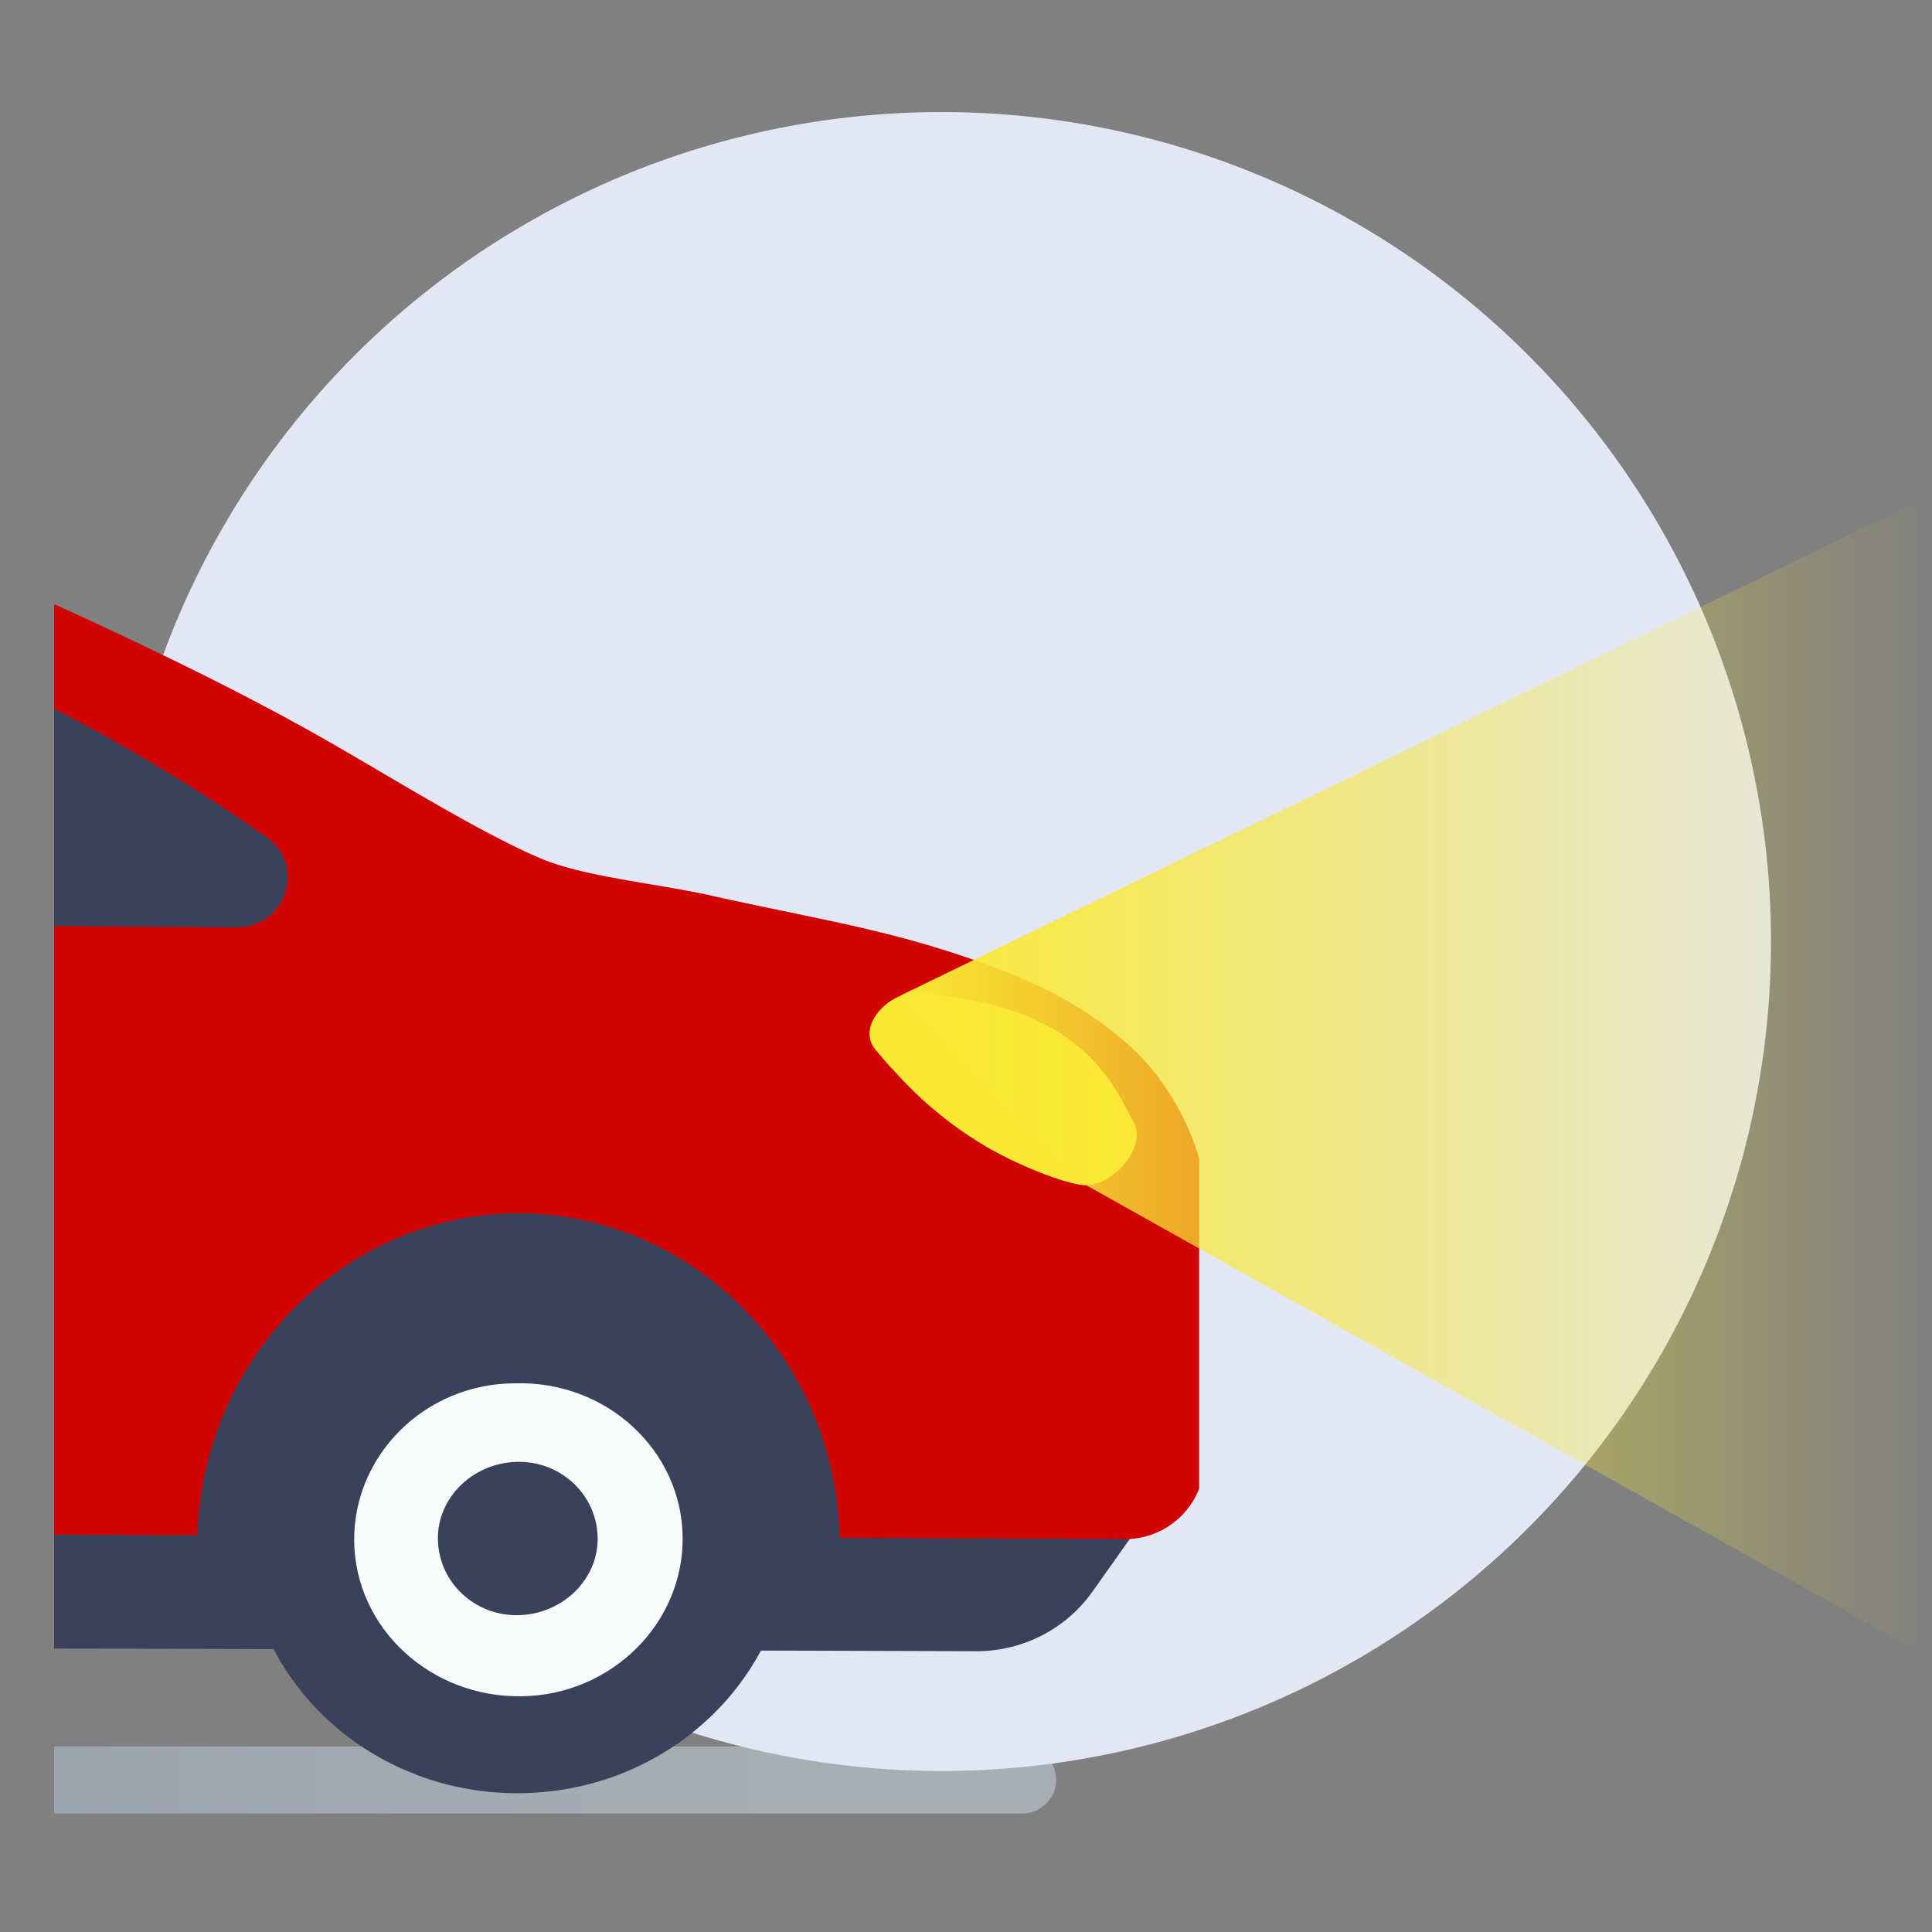
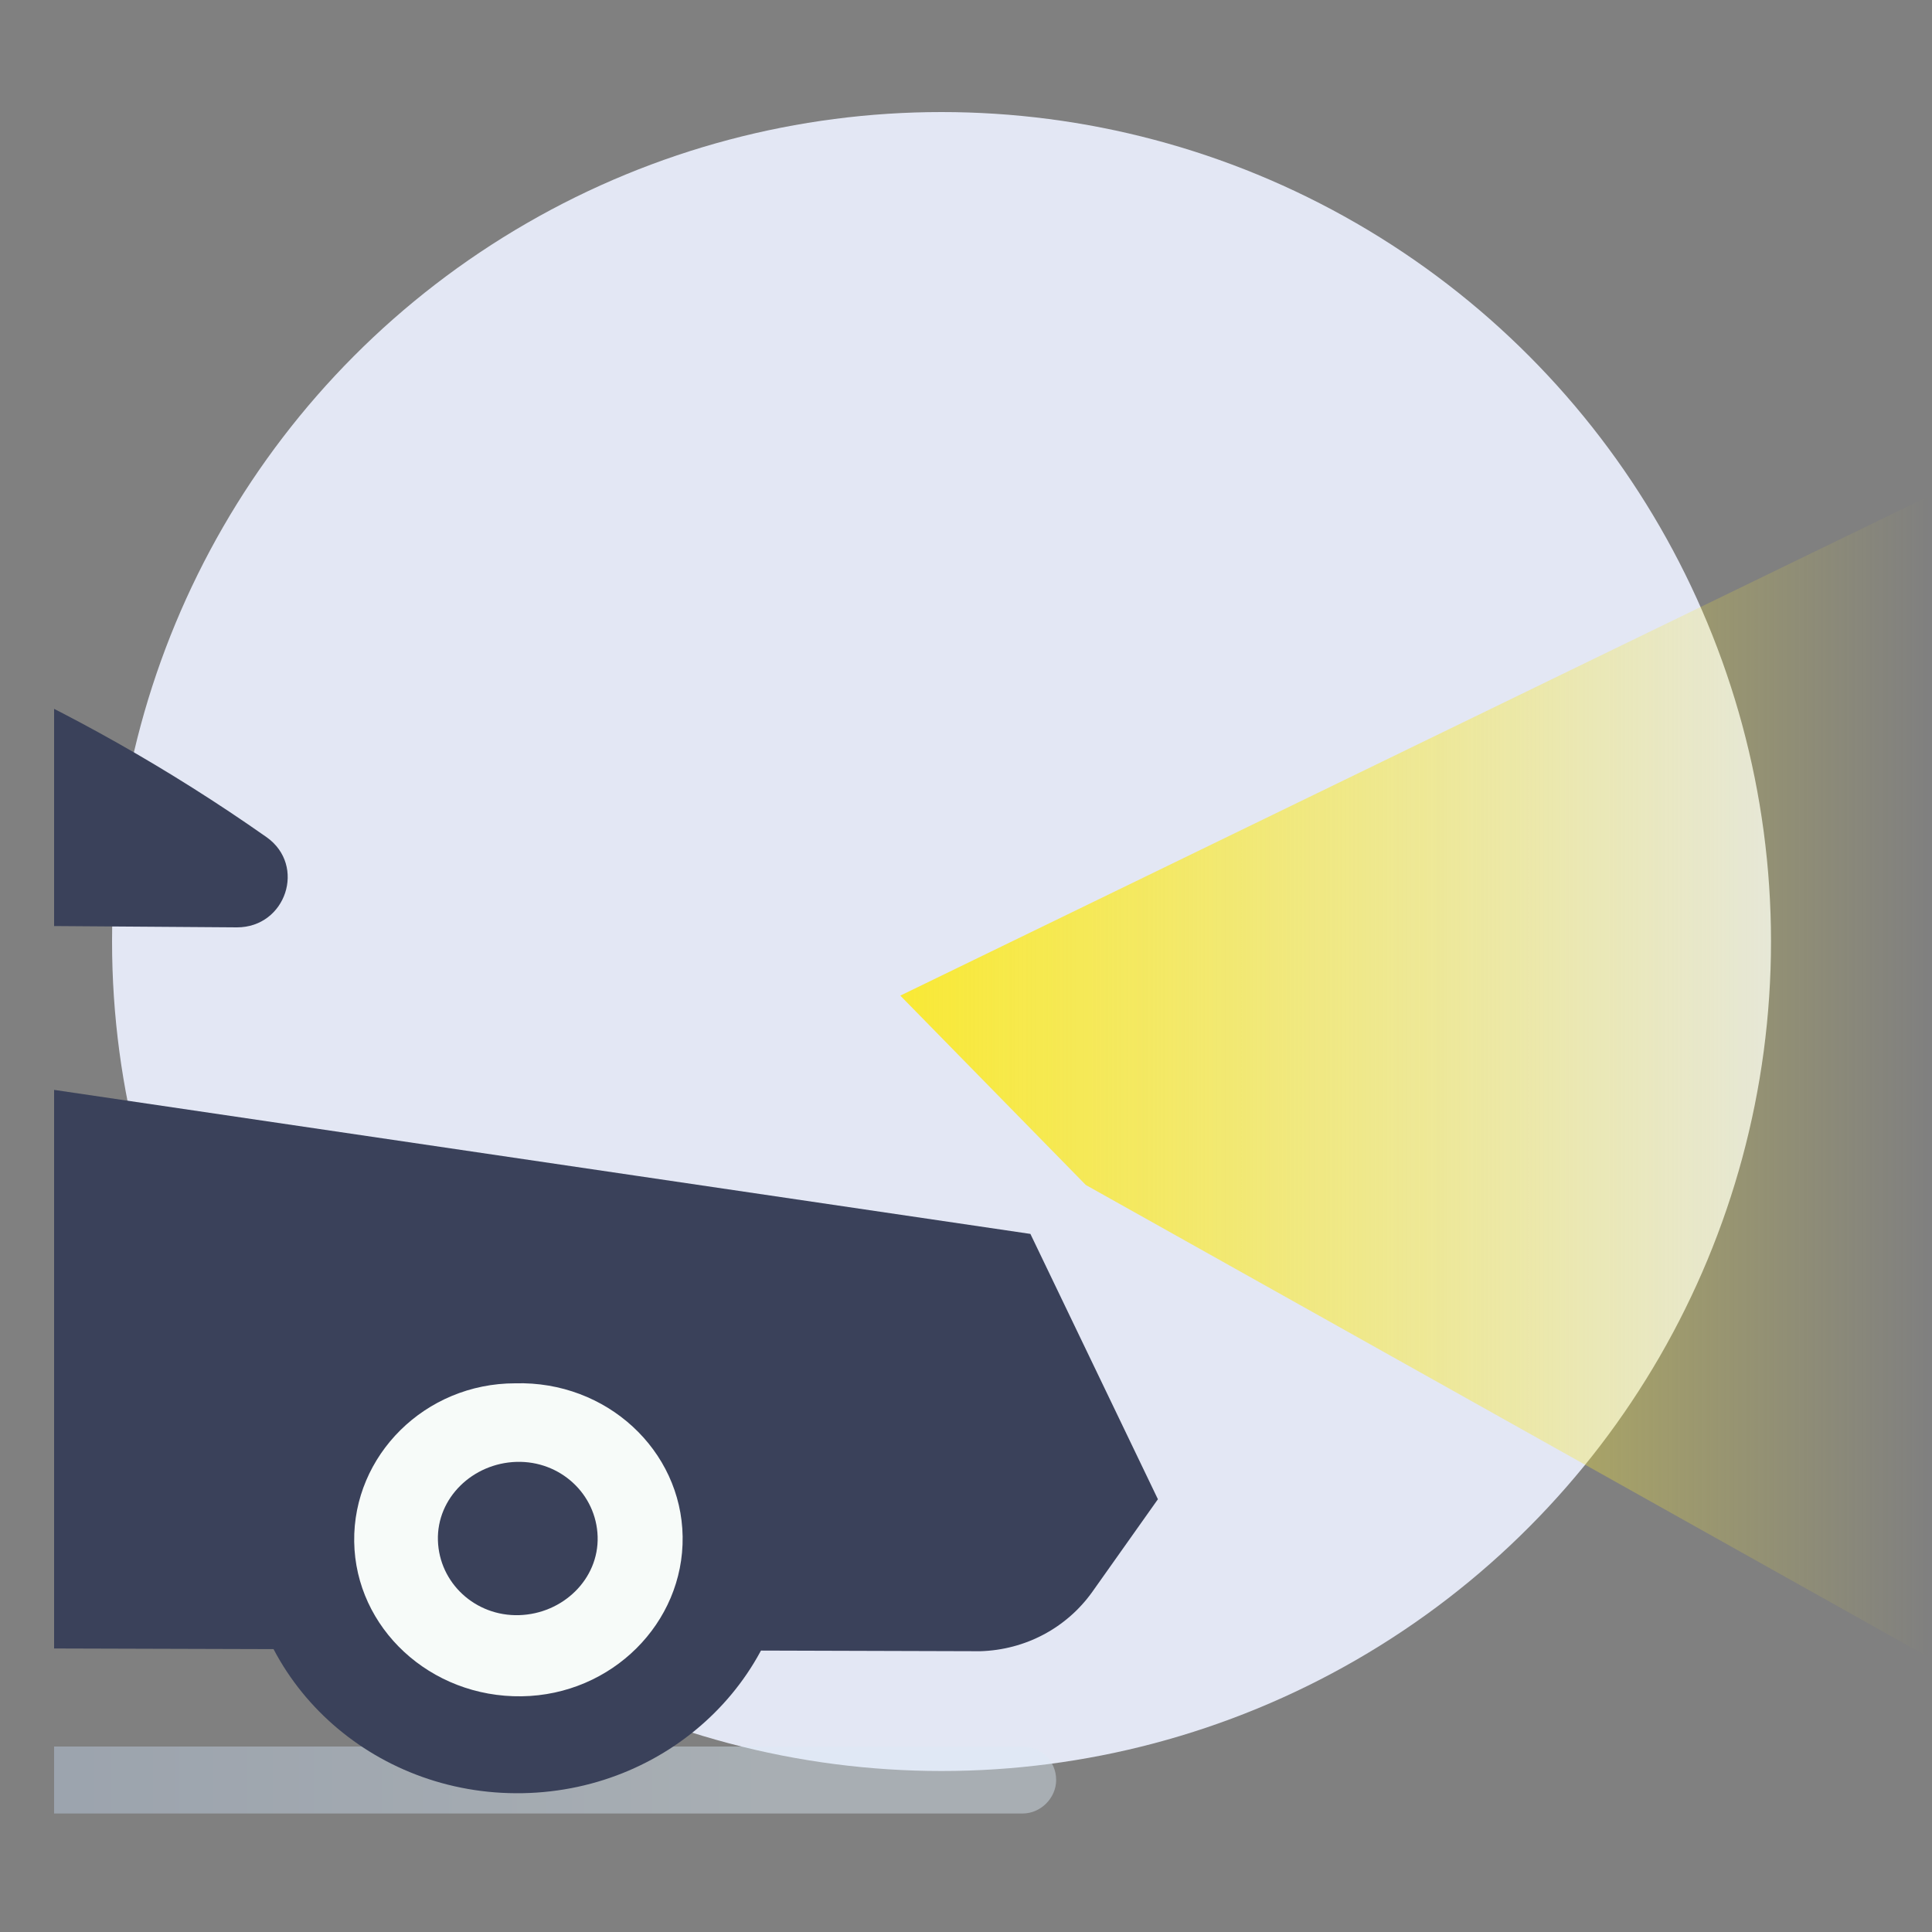
<svg xmlns="http://www.w3.org/2000/svg" xmlns:xlink="http://www.w3.org/1999/xlink" version="1.1" id="Calque_1" x="0px" y="0px" viewBox="0 0 150 150" style="enable-background:new 0 0 150 150;" xml:space="preserve">
  <rect x="0" y="0" width="150" height="150" fill="#808080" stroke="none" />
  <style type="text/css">
	.st0{fill:#E3E7F4;}
	
		.st1{opacity:0.43;clip-path:url(#SVGID_00000090986258478501702440000006554567660743481747_);fill:url(#SVGID_00000098900634735955408250000008244840011945322139_);enable-background:new    ;}
	.st2{clip-path:url(#SVGID_00000143617866019403618140000018044657866967413162_);}
	.st3{fill:#3A415A;}
	.st4{fill:#D10404;}
	.st5{fill:#F9E935;stroke:#F9E935;stroke-width:1.165;stroke-miterlimit:10;}
	.st6{fill:#F7FBF9;}
	.st7{fill:url(#SVGID_00000020396530968868518440000008303721024118161337_);}
</style>
  <g>
    <circle class="st0" cx="73.1" cy="73.1" r="64.4" />
    <g>
      <g>
        <defs>
          <rect id="SVGID_1_" x="4.2" y="37" width="88.9" height="108.5" />
        </defs>
        <clipPath id="SVGID_00000011022100822069885200000017800286913255617444_">
          <use xlink:href="#SVGID_1_" style="overflow:visible;" />
        </clipPath>
        <linearGradient id="SVGID_00000155838295523104962850000014436118903766805407_" gradientUnits="userSpaceOnUse" x1="-130.88" y1="13.79" x2="81.97" y2="13.79" gradientTransform="matrix(1 0 0 -1 0 152)">
          <stop offset="0" style="stop-color:#7D97C9" />
          <stop offset="0.891" style="stop-color:#DCEBF7" />
        </linearGradient>
        <path style="opacity:0.43;clip-path:url(#SVGID_00000011022100822069885200000017800286913255617444_);fill:url(#SVGID_00000155838295523104962850000014436118903766805407_);enable-background:new    ;" d="     M79.4,140.8h-207.8c-1.4,0-2.6-1.1-2.6-2.6l0,0c0-1.4,1.1-2.6,2.6-2.6H79.4c1.4,0,2.6,1.1,2.6,2.6l0,0     C82,139.6,80.8,140.8,79.4,140.8z" />
      </g>
      <g>
        <defs>
          <rect id="SVGID_00000043426369706952071070000006280897656580748472_" x="4.2" y="37" width="88.9" height="108.5" />
        </defs>
        <clipPath id="SVGID_00000176009193216448470480000015710275431554027145_">
          <use xlink:href="#SVGID_00000043426369706952071070000006280897656580748472_" style="overflow:visible;" />
        </clipPath>
        <g style="clip-path:url(#SVGID_00000176009193216448470480000015710275431554027145_);">
          <path class="st3" d="M89.9,116.4l-5.1,7.2c-2,2.8-5.2,4.5-8.7,4.6l-202.7-0.6l-15.9-0.1c-4.2-0.5-6.2-1.7-8.7-5.1l-2.7-3.8      l35.5-27.3L3.4,84.5L80,95.8L89.9,116.4z" />
-           <path class="st4" d="M-153.8,118.5c0,0-1.6-3-2.3-6.2c-0.3-1.2-0.3-3-0.3-4.7c0-3,1.5-5.9,4.1-7.6l0,0c0,0-1.5-15.1,1.1-20.5      c0,0-0.3-0.7-0.6-1.6c-1.3-4.1-0.4-8.6,2.5-11.8l6.6-7.4c11.3-12.8,14.9-18.6,31.8-21.1c25.6-3.8,75.3-7.9,98.2,1.9      c20.5,8.7,31.4,14.1,39.3,18.7c4,2.3,11.6,7,16,8.7c3.6,1.3,9.1,1.8,12.9,2.7c9,2,15.2,2.8,23.7,6.3c2.8,1.2,5.4,2.7,7.7,4.6      c4.8,3.9,7.3,10.1,7.1,16.3l-0.5,16.8c-0.1,3.2-2.7,5.8-6,5.9L-153.8,118.5z" />
-           <path class="st5" d="M87.5,87.4c-1.6-2.9-3.8-8.9-16.4-9.7c-1.7-0.1-3.8,2.1-2.7,3.4c0.5,0.6,1,1.2,1.5,1.7      c2.5,2.8,5.5,5.1,8.8,6.7c1.7,0.8,3.6,1.6,5.2,1.9C85.7,91.8,88.4,89,87.5,87.4z" />
          <path class="st3" d="M-54.4,40.2c13.7,0.1,44.2,3.1,75.1,24.8c3.1,2.2,1.5,7-2.3,7l-69.6-0.5c-3.1,0-5.7-2.2-6.2-5.3l-3.2-18.5      C-61.4,43.8-58.4,40.2-54.4,40.2z" />
          <path class="st3" d="M65.2,120.3c0-0.2,0-0.4,0-0.6C65,105.3,53.6,94,39.8,94.2c-13.6,0.3-24.5,11.8-24.5,25.9L65.2,120.3z" />
          <ellipse transform="matrix(1 -1.900037e-02 1.900037e-02 1 -2.253 0.786)" class="st3" cx="40.2" cy="118.9" rx="21.2" ry="20.3" />
          <path class="st6" d="M27.5,119.7c0.1,6.7,5.9,12.1,13,12c7-0.1,12.6-5.7,12.5-12.4s-5.9-12.1-13-11.9      C33,107.4,27.4,113,27.5,119.7z" />
          <path class="st3" d="M34,119.6c0.1,3.3,2.9,5.9,6.3,5.8s6.2-2.8,6.1-6.1c-0.1-3.3-2.9-5.9-6.3-5.8      C36.7,113.6,33.9,116.3,34,119.6z" />
        </g>
      </g>
    </g>
    <linearGradient id="SVGID_00000021121784485240894300000015210230966422968734_" gradientUnits="userSpaceOnUse" x1="69.9" y1="68.41" x2="149.84" y2="68.41" gradientTransform="matrix(1 0 0 -1 0 152)">
      <stop offset="0" style="stop-color:#F9E935" />
      <stop offset="1" style="stop-color:#F9E935;stop-opacity:0" />
    </linearGradient>
    <polygon style="fill:url(#SVGID_00000021121784485240894300000015210230966422968734_);" points="69.9,77.3 149.8,38.5    149.8,128.7 84.3,92  " />
  </g>
</svg>